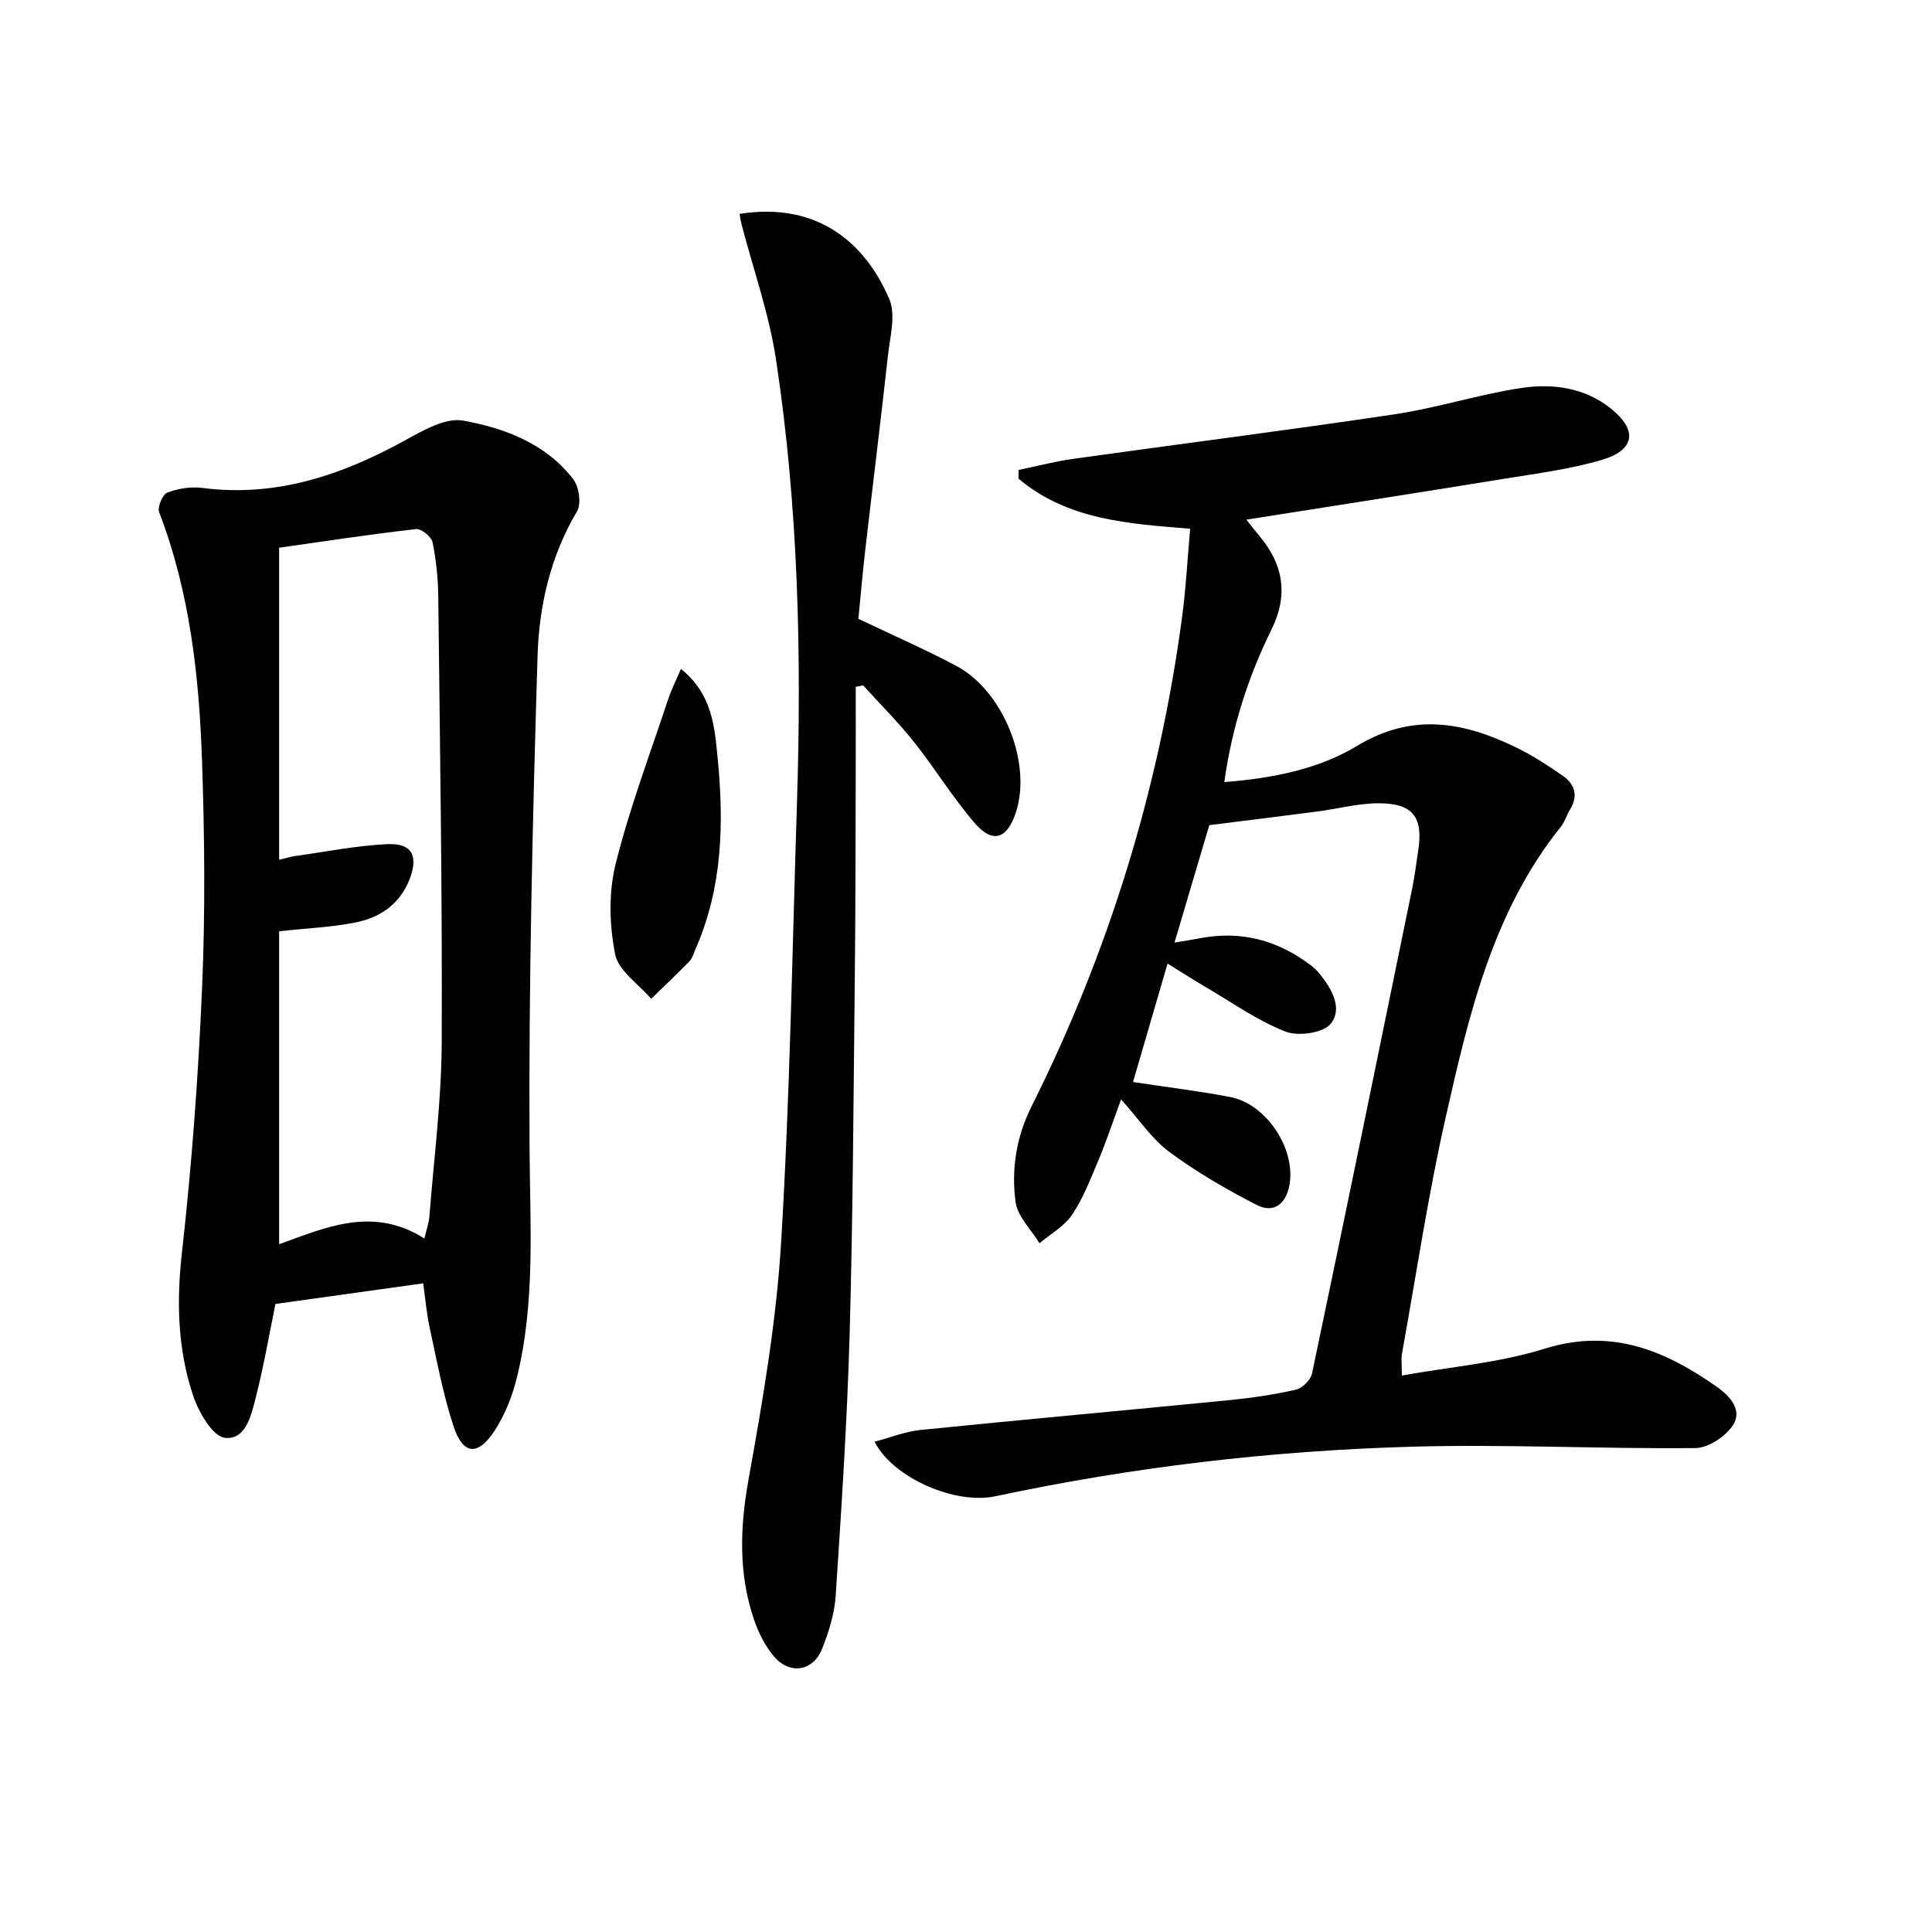
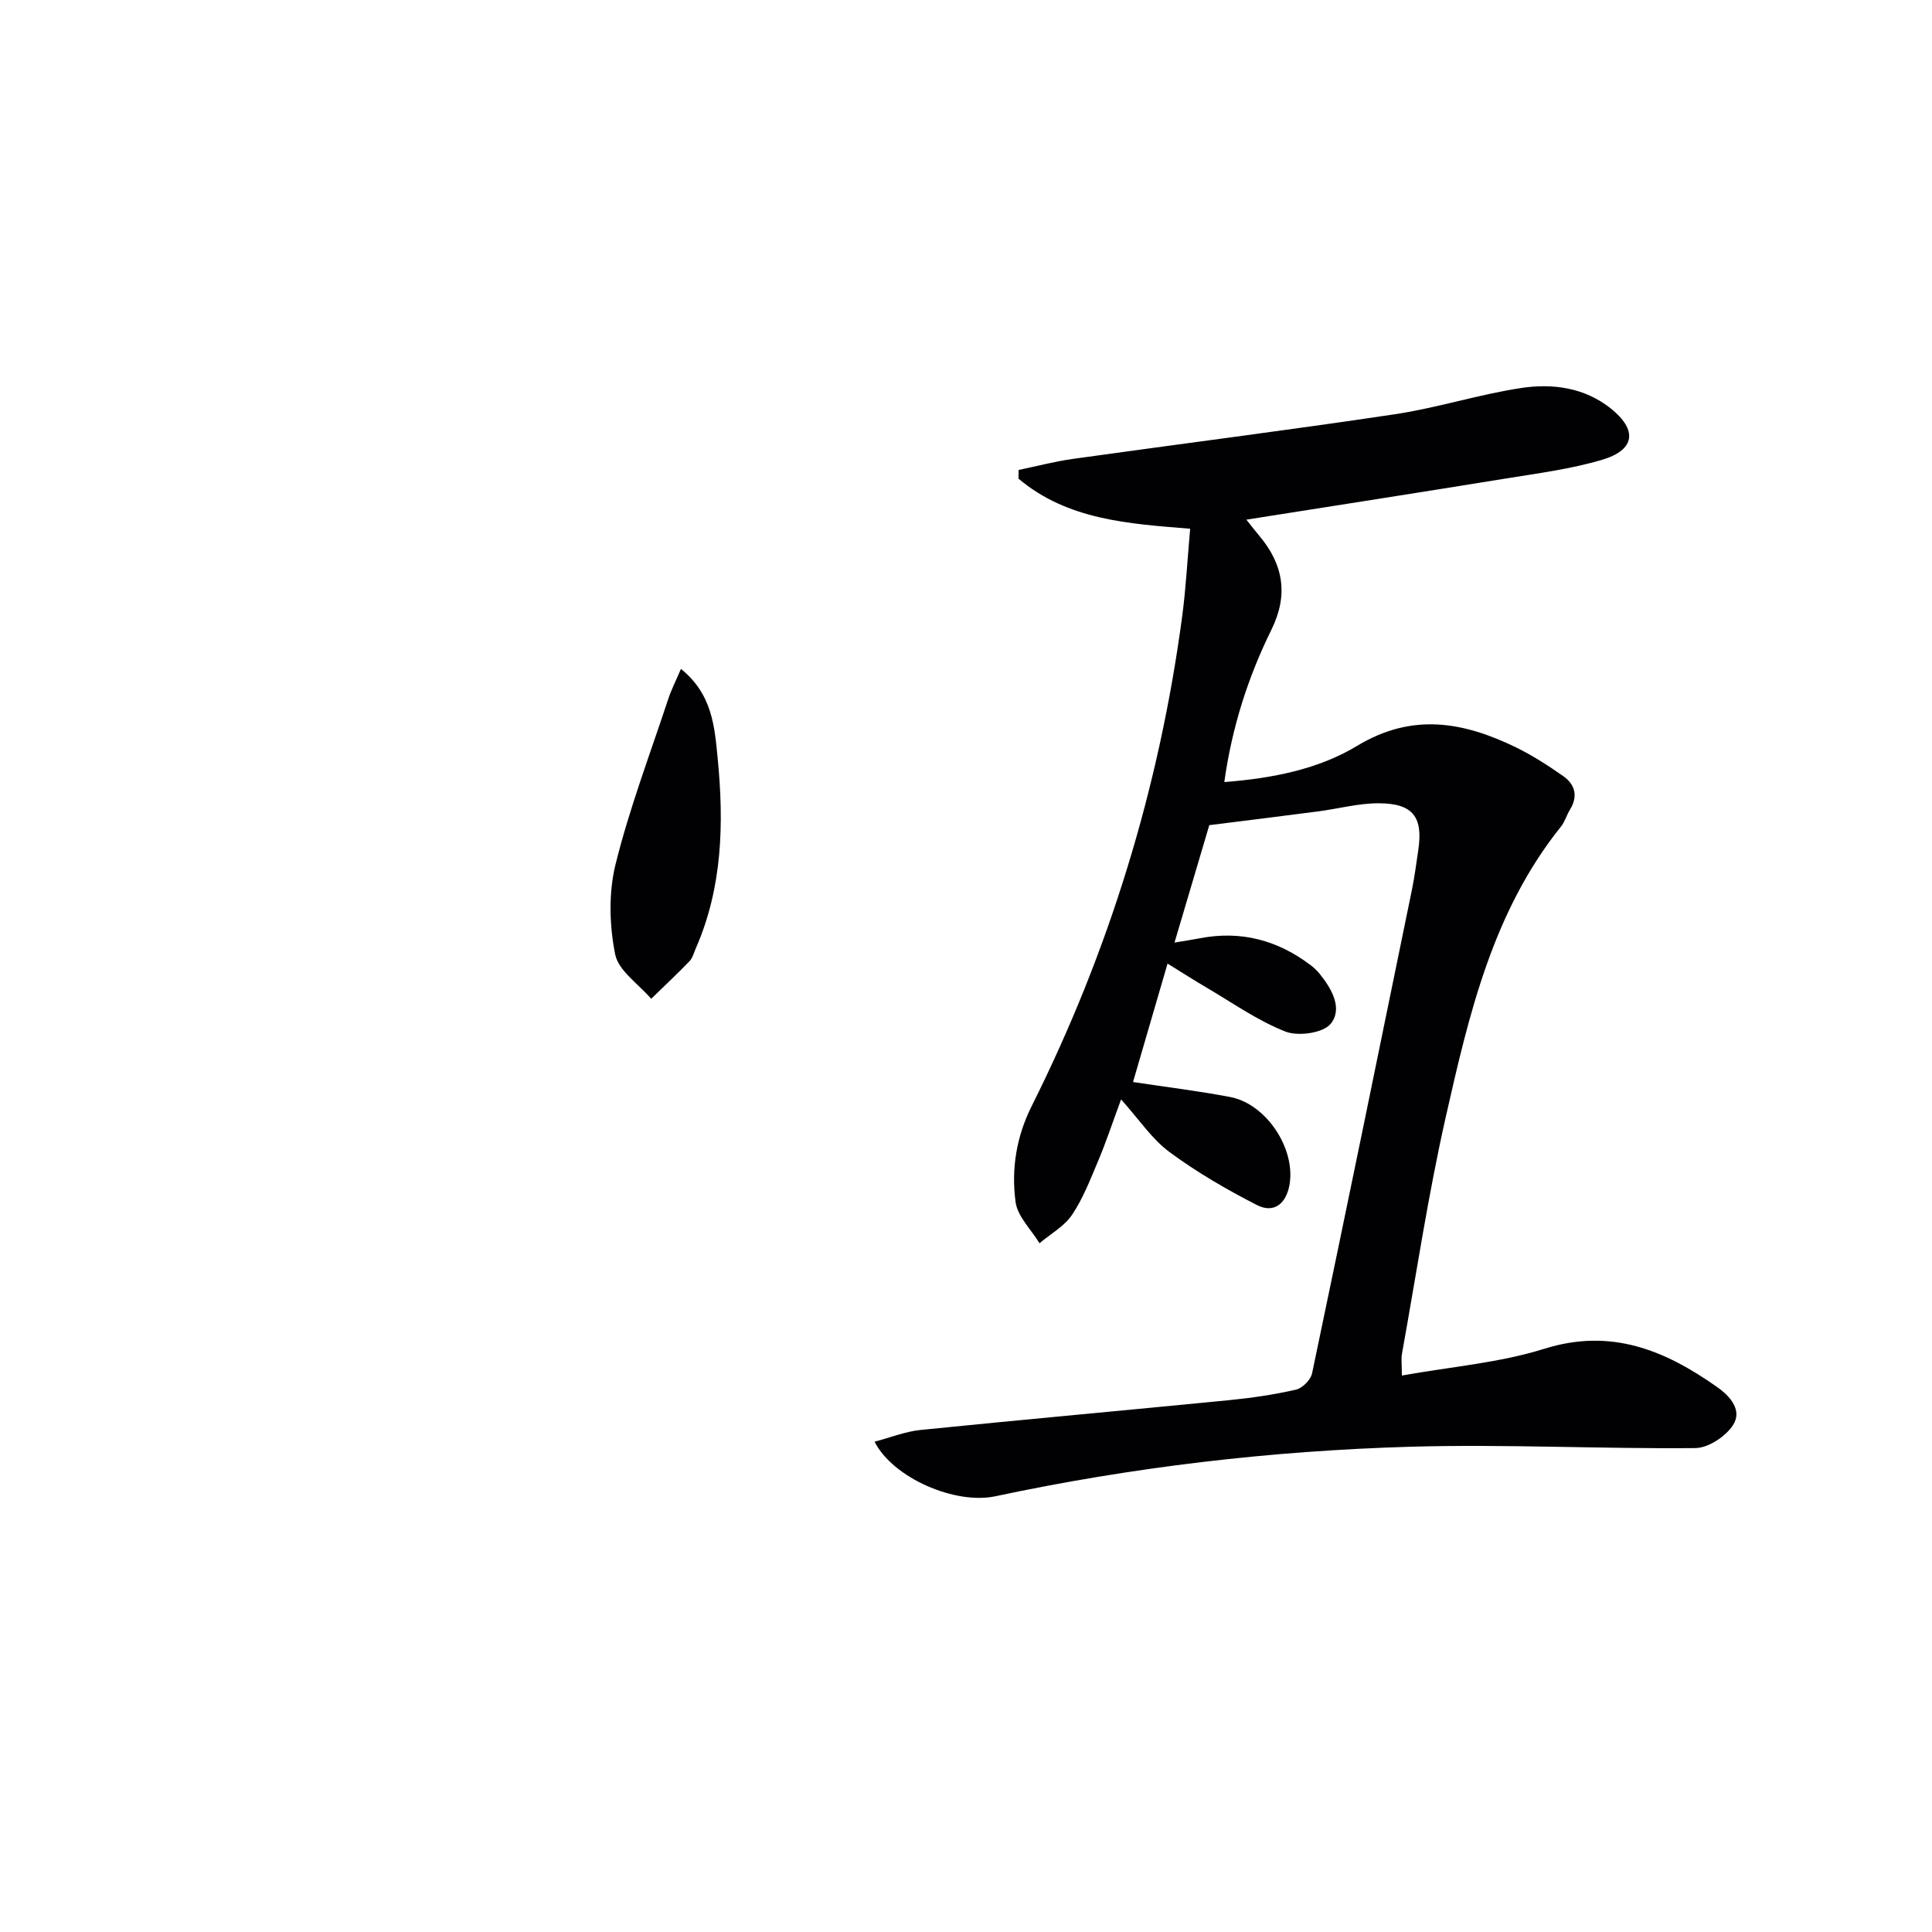
<svg xmlns="http://www.w3.org/2000/svg" enable-background="new 0 0 400 400" viewBox="0 0 400 400">
  <g fill="#010103">
    <path d="m181.07 298.49c3.28-.86 6.34-2.11 9.5-2.43 21.32-2.16 42.67-4.08 64-6.18 4.62-.46 9.24-1.14 13.76-2.17 1.33-.31 3.04-2.03 3.32-3.37 7.02-33.45 13.88-66.92 20.73-100.4.53-2.6.85-5.25 1.25-7.87 1.04-6.86-1.04-9.72-8.07-9.76-4.26-.03-8.52 1.15-12.79 1.7-7.24.95-14.48 1.83-22.4 2.83-2.23 7.54-4.62 15.59-7.2 24.31 2.08-.35 3.67-.58 5.24-.89 8.53-1.65 16.16.4 23.01 5.62.66.5 1.27 1.09 1.79 1.73 2.54 3.11 4.82 7.21 2.31 10.34-1.55 1.93-6.73 2.66-9.37 1.63-5.79-2.27-11.01-5.98-16.43-9.16-2.54-1.48-5-3.08-7.99-4.92-2.5 8.57-4.84 16.59-7.15 24.52 7.11 1.08 13.67 1.87 20.15 3.11 7.44 1.43 13.55 10.68 12.25 18.15-.67 3.86-3.18 6.03-6.73 4.22-6.28-3.21-12.46-6.8-18.12-10.98-3.64-2.69-6.28-6.73-10.02-10.9-1.97 5.34-3.2 9.08-4.73 12.69-1.62 3.83-3.13 7.79-5.42 11.2-1.61 2.39-4.45 3.95-6.74 5.89-1.73-2.84-4.56-5.54-4.96-8.56-.9-6.77.15-13.47 3.33-19.82 16.03-32.03 26.41-65.84 31.16-101.35.79-5.91 1.09-11.89 1.66-18.2-12.7-1.03-25.39-1.8-35.54-10.37.01-.6.01-1.2.02-1.8 3.77-.78 7.51-1.77 11.31-2.3 22.18-3.11 44.41-5.91 66.56-9.23 8.83-1.32 17.44-4.13 26.27-5.45 6.45-.97 13.04-.07 18.44 4.23 5.62 4.48 5.09 8.61-1.79 10.65-6.47 1.92-13.27 2.79-19.97 3.88-17.65 2.87-35.32 5.61-53.66 8.51 1.14 1.43 1.88 2.41 2.68 3.35 5.01 5.93 6.03 12.28 2.52 19.4-4.84 9.83-8.18 20.16-9.77 31.58 9.98-.78 19.47-2.65 27.48-7.49 11.48-6.94 22.07-4.97 32.94.32 3.4 1.66 6.62 3.75 9.73 5.92 2.47 1.73 3.14 4.16 1.42 6.95-.7 1.13-1.05 2.5-1.87 3.52-14.12 17.59-19.05 38.91-23.85 60.12-3.66 16.18-6.11 32.64-9.06 48.98-.2 1.09-.03 2.25-.03 4.55 10.11-1.82 20.13-2.61 29.49-5.54 13.85-4.34 24.97.3 35.78 7.92 2.79 1.96 5.26 4.87 3.28 7.9-1.53 2.35-5.1 4.71-7.79 4.74-19.63.19-39.29-.84-58.91-.28-28.93.83-57.63 4.21-85.98 10.25-8.35 1.8-21.24-3.79-25.04-11.29z" />
-     <path d="m87.62 265.7c-10.49 1.47-20.47 2.86-30.59 4.27-1.25 6.09-2.37 12.6-3.98 18.99-.95 3.77-2.06 9.23-6.48 8.73-2.56-.29-5.46-5.36-6.61-8.81-3.17-9.54-3.44-19.34-2.3-29.49 2.06-18.32 3.41-36.74 4.19-55.16.66-15.6.51-31.26-.03-46.87-.6-17.45-2.52-34.78-8.87-51.32-.4-1.05.7-3.67 1.68-4.05 2.23-.85 4.89-1.28 7.26-.97 15.25 1.97 28.82-2.62 41.93-9.83 3.74-2.06 8.4-4.77 12.08-4.11 8.62 1.56 17.12 4.76 22.8 12.16 1.2 1.57 1.69 5.07.76 6.64-5.52 9.31-7.86 19.6-8.17 30.02-1.02 33.93-1.85 67.89-1.65 101.83.09 15.99 1.23 31.92-2.65 47.59-.94 3.8-2.47 7.65-4.6 10.91-3.46 5.3-6.55 4.99-8.5-.96-2.16-6.59-3.43-13.48-4.91-20.28-.67-3.04-.92-6.2-1.36-9.29zm-29.83-152.3v64.6c1.65-.39 2.43-.64 3.22-.75 6.39-.89 12.76-2.18 19.17-2.48 5.07-.24 6.46 2.38 4.67 7.14-1.94 5.14-6.03 8.02-11.11 9.05-4.97 1.01-10.11 1.21-15.95 1.85v64.8c9.48-3.42 19.4-7.99 30.07-1.19.42-1.8.94-3.21 1.05-4.66.93-11.92 2.48-23.84 2.54-35.76.14-30.78-.37-61.57-.71-92.36-.04-3.81-.43-7.66-1.19-11.39-.23-1.14-2.35-2.83-3.42-2.71-9.55 1.09-19.05 2.54-28.34 3.86z" />
-     <path d="m153.12 44.28c16.27-2.57 26.11 6.16 31 17.65 1.39 3.27.15 7.78-.28 11.68-1.49 13.52-3.17 27.02-4.73 40.54-.53 4.61-.92 9.24-1.39 13.97 6.85 3.27 13.68 6.25 20.24 9.73 9.8 5.2 15.72 20.14 12.37 30.35-1.8 5.5-4.79 6.53-8.52 2.22-4.54-5.25-8.18-11.27-12.51-16.72-3.28-4.13-7.04-7.88-10.59-11.8-.51.1-1.03.2-1.54.3 0 5.36.02 10.72 0 16.09-.05 14.66-.03 29.31-.19 43.97-.27 24.63-.38 49.26-1.07 73.87-.51 18.09-1.7 36.17-2.89 54.24-.24 3.73-1.43 7.52-2.83 11.03-1.84 4.6-6.62 5.39-9.89 1.61-1.9-2.19-3.29-5.02-4.23-7.8-3.2-9.49-2.87-19.02-1.09-28.92 2.93-16.29 5.76-32.71 6.75-49.19 1.82-30.2 2.3-60.47 3.27-90.72.98-30.77.29-61.49-4.34-91.96-1.43-9.45-4.69-18.61-7.11-27.91-.17-.64-.25-1.29-.43-2.23z" />
    <path d="m140.98 138.49c6.57 5.28 6.98 12.14 7.62 18.65 1.29 13.35.98 26.6-4.54 39.2-.4.91-.66 1.99-1.31 2.67-2.57 2.66-5.27 5.2-7.93 7.78-2.6-3.05-6.78-5.79-7.46-9.22-1.19-5.98-1.38-12.68.07-18.57 2.86-11.56 7.12-22.78 10.87-34.12.64-1.99 1.61-3.88 2.68-6.39z" />
  </g>
</svg>